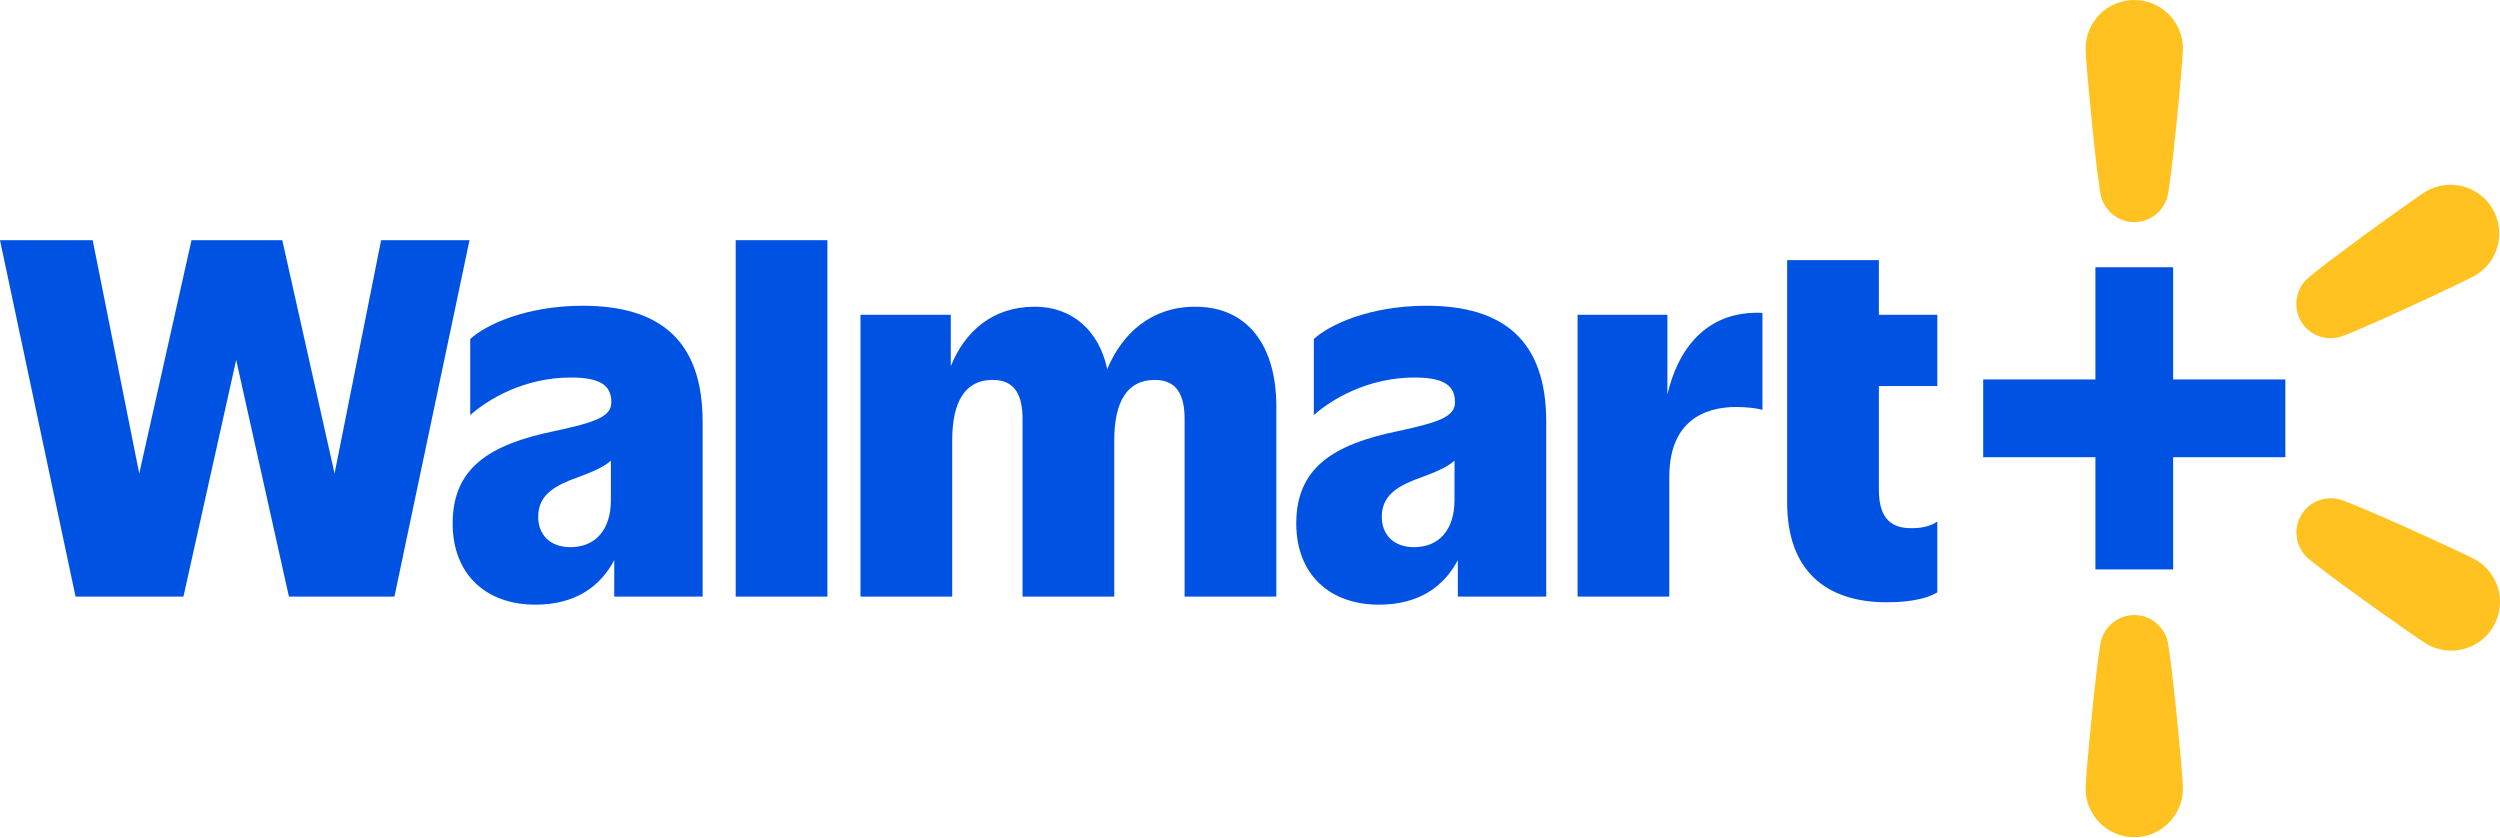
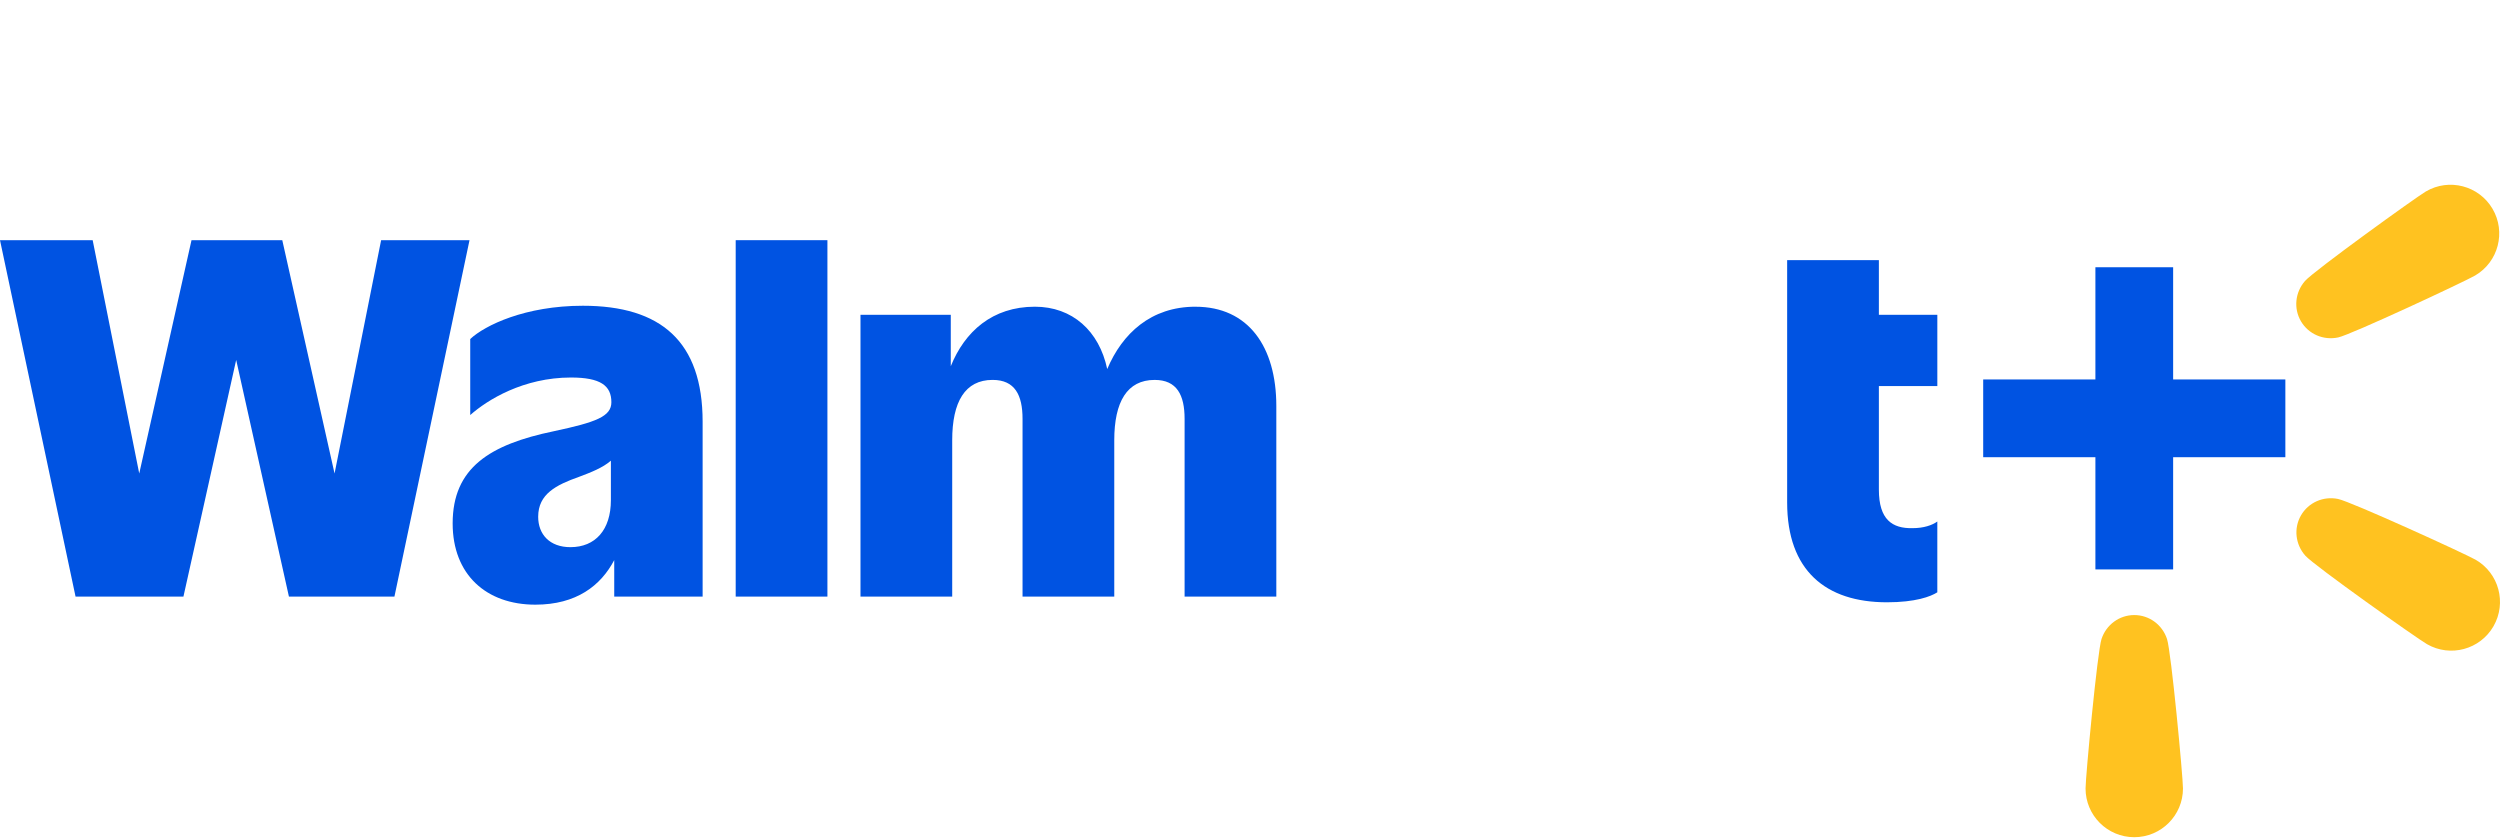
<svg xmlns="http://www.w3.org/2000/svg" width="1800" height="603" viewBox="0 0 1800 603" fill="none">
  <path d="M1536.67 442.84C1525.97 442.84 1516.52 449.74 1513.09 460.07C1510.1 469.08 1501.6 559.23 1501.6 567.71C1501.6 587.08 1517.3 602.78 1536.67 602.78C1556.04 602.78 1571.74 587.08 1571.74 567.71C1571.74 559.23 1563.25 469.08 1560.25 460.07C1556.82 449.74 1547.37 442.84 1536.67 442.84Z" fill="#FFC220" />
-   <path d="M1536.67 0C1517.3 0 1501.6 15.7 1501.6 35.07C1501.6 43.55 1510.09 133.7 1513.09 142.71C1516.52 153.04 1525.97 159.94 1536.67 159.94C1547.37 159.94 1556.82 153.04 1560.25 142.71C1563.24 133.7 1571.74 43.55 1571.74 35.07C1571.74 15.7 1556.04 0 1536.67 0Z" fill="#FFC220" />
  <path d="M1794.62 150.34C1784.81 133.64 1763.32 128.05 1746.62 137.86C1739.3 142.16 1665.88 195.13 1659.62 202.28C1652.45 210.47 1651.28 222.12 1656.7 231.34C1662.12 240.57 1672.86 245.22 1683.5 242.95C1692.79 240.97 1774.82 202.64 1782.14 198.34C1798.84 188.53 1804.43 167.04 1794.62 150.34Z" fill="#FFC220" />
  <path d="M1656.7 371.09C1662.04 361.82 1672.74 357.07 1683.4 359.25C1692.71 361.15 1775.07 398.77 1782.42 403C1799.21 412.66 1804.98 434.1 1795.32 450.89C1785.66 467.68 1764.22 473.45 1747.43 463.79C1740.08 459.56 1666.19 407.22 1659.87 400.13C1652.63 392 1651.36 380.37 1656.7 371.09Z" fill="#FFC220" />
  <path d="M274.41 172.93L240.88 340.93L203.24 172.93H137.89L100.25 340.93L66.72 172.93H0L54.4 429.55H132.07L170.05 259.15L208.03 429.55H283.99L338.05 172.93H274.41Z" fill="#0053E2" />
  <path d="M419.66 220.14C378.26 220.14 349.18 234.17 338.57 244.09V298.84C350.89 287.89 376.89 271.81 411.11 271.81C432.32 271.81 440.19 277.63 440.19 289.6C440.19 299.86 429.24 303.97 398.79 310.47C352.6 320.05 325.91 336.82 325.91 376.85C325.91 413.8 350.2 435.36 385.45 435.36C414.96 435.36 432.59 421.67 442.25 403.27V429.54H505.89V303.63C505.89 245.81 475.78 220.14 419.67 220.14H419.66ZM410.76 393.96C395.71 393.96 387.49 384.72 387.49 372.06C387.49 355.64 400.49 349.14 416.92 343.32C425.48 340.11 434.05 336.76 439.84 331.69V360.08C439.84 381.64 428.55 393.95 410.76 393.95V393.96Z" fill="#0053E2" />
  <path d="M595.74 172.93H529.7V429.55H595.74V172.93Z" fill="#0053E2" />
  <path d="M860.77 220.83C828.73 220.83 808.03 240.08 797.2 265.73C791.39 238.26 772.08 220.83 745.12 220.83C714.57 220.83 694.65 238.65 684.56 263.68V226.65H619.55V429.55H685.59V316.98C685.59 289.27 694.83 273.53 714.67 273.53C730.75 273.53 736.23 284.48 736.23 301.59V429.56H802.27V316.99C802.27 289.28 811.51 273.54 831.35 273.54C847.43 273.54 852.91 284.49 852.91 301.6V429.57H918.95V292.36C918.95 249.59 898.76 220.85 860.78 220.85L860.77 220.83Z" fill="#0053E2" />
-   <path d="M1027.06 220.14C985.66 220.14 956.58 234.17 945.97 244.09V298.84C958.29 287.89 984.29 271.81 1018.51 271.81C1039.72 271.81 1047.59 277.63 1047.59 289.6C1047.59 299.86 1036.64 303.97 1006.19 310.47C960 320.05 933.31 336.82 933.31 376.85C933.31 413.8 957.6 435.36 992.85 435.36C1022.36 435.36 1039.99 421.67 1049.65 403.27V429.54H1113.29V303.63C1113.29 245.81 1083.18 220.14 1027.07 220.14H1027.06ZM1018.16 393.96C1003.11 393.96 994.89 384.72 994.89 372.06C994.89 355.64 1007.89 349.14 1024.32 343.32C1032.88 340.11 1041.45 336.76 1047.24 331.69V360.08C1047.24 381.64 1035.95 393.95 1018.16 393.95V393.96Z" fill="#0053E2" />
-   <path d="M1200.53 283.97V226.65H1135.86V429.55H1201.9V343.33C1201.9 303.64 1226.54 293.03 1250.14 293.03C1258.01 293.03 1265.54 294.06 1268.96 295.08V225.28C1231.8 223.49 1209.23 247.22 1200.53 283.97Z" fill="#0053E2" />
  <path d="M1394.88 277.97V226.65H1352.79V187.3H1286.75V361.8C1286.75 410.73 1314.46 433.65 1358.6 433.65C1379.13 433.65 1390.08 429.54 1394.87 426.46V375.48C1391.11 378.22 1384.95 380.27 1377.08 380.27C1362.37 380.61 1352.79 374.11 1352.79 352.56V277.97H1394.88Z" fill="#0053E2" />
  <path d="M1645.46 273.21V329.19H1564.66V409.98H1508.69V329.19H1427.9V273.21H1508.69V192.42H1564.66V273.21H1645.46Z" fill="#0053E2" />
</svg>